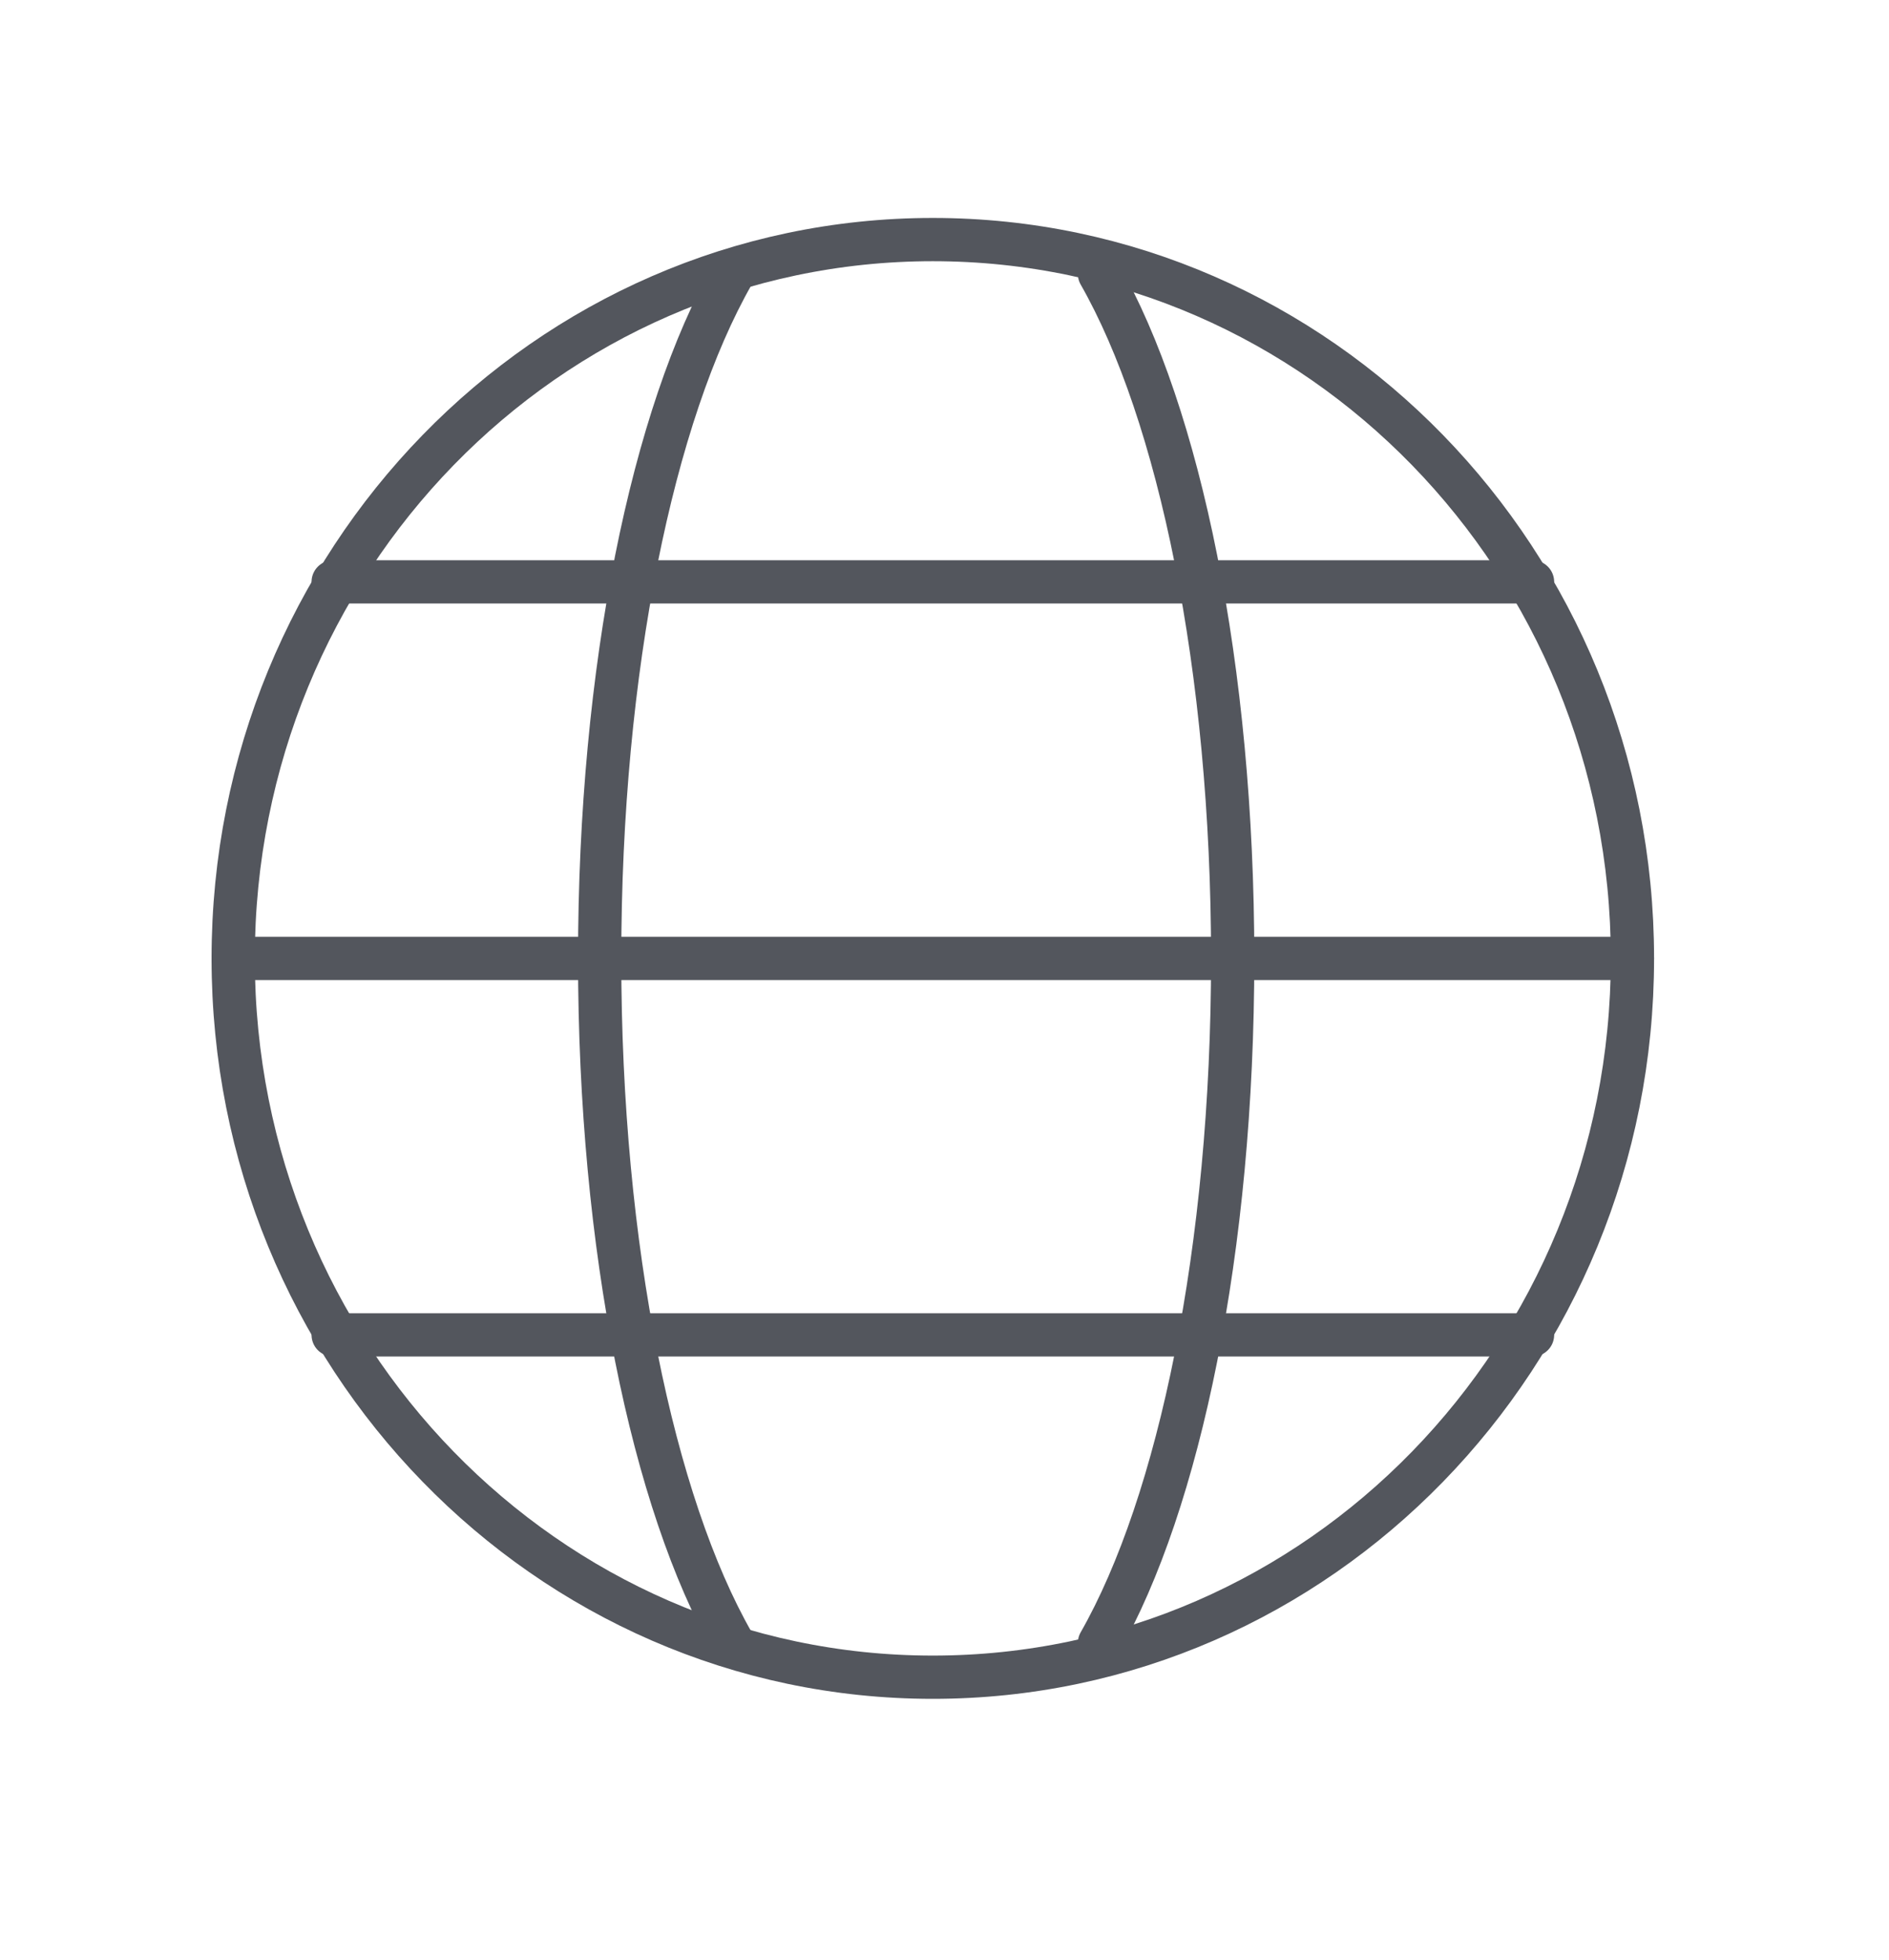
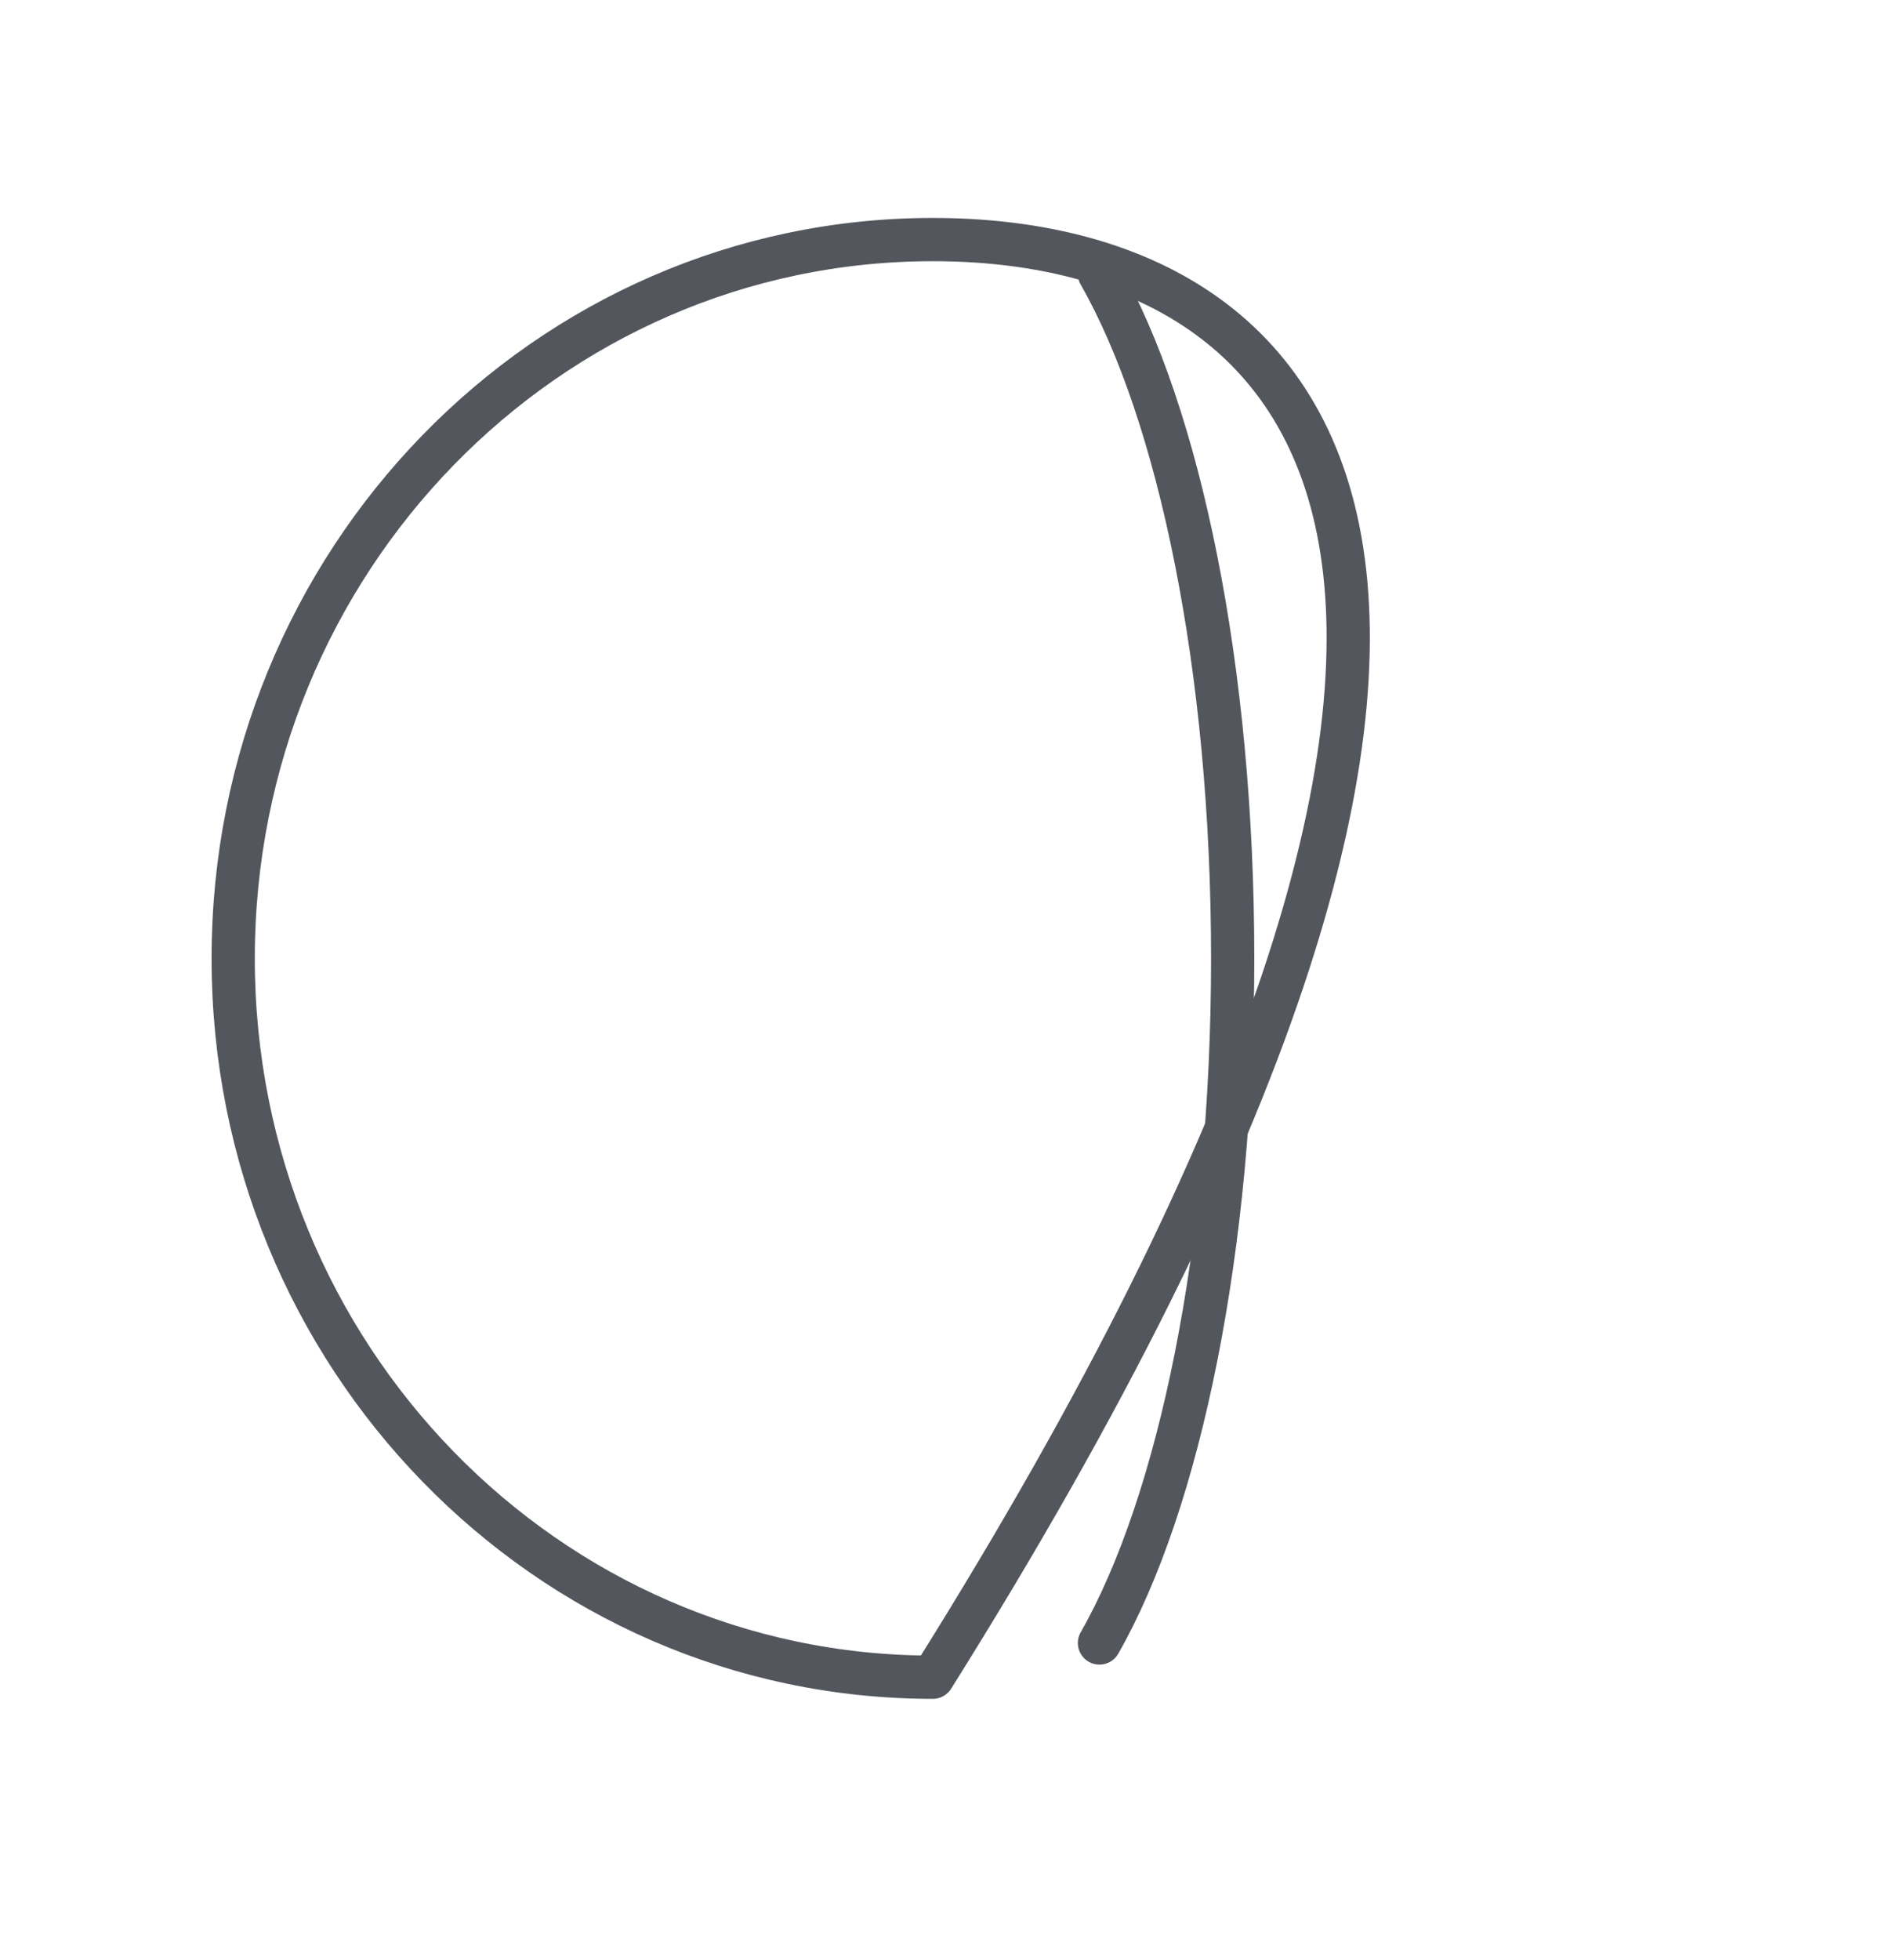
<svg xmlns="http://www.w3.org/2000/svg" width="27" height="28" viewBox="0 0 27 28" fill="none">
-   <path fill-rule="evenodd" clip-rule="evenodd" d="M13.333 23.964C18.856 23.964 23.333 19.366 23.333 13.694C23.333 8.021 18.856 3.423 13.333 3.423C7.81 3.423 3.333 8.021 3.333 13.694C3.333 19.366 7.81 23.964 13.333 23.964Z" stroke="#53565D" stroke-width="0.618" stroke-linecap="round" stroke-linejoin="round" />
-   <path d="M10.476 23.475C9.334 21.476 8.571 17.843 8.571 13.694C8.571 9.544 9.334 5.912 10.476 3.913" stroke="#53565D" stroke-width="0.618" stroke-linecap="round" stroke-linejoin="round" />
-   <path d="M3.333 13.694H23.333" stroke="#53565D" stroke-width="0.618" stroke-linecap="round" stroke-linejoin="round" />
-   <path d="M4.762 19.073H21.905" stroke="#53565D" stroke-width="0.618" stroke-linecap="round" stroke-linejoin="round" />
-   <path d="M4.762 8.314H21.905" stroke="#53565D" stroke-width="0.618" stroke-linecap="round" stroke-linejoin="round" />
+   <path fill-rule="evenodd" clip-rule="evenodd" d="M13.333 23.964C23.333 8.021 18.856 3.423 13.333 3.423C7.81 3.423 3.333 8.021 3.333 13.694C3.333 19.366 7.81 23.964 13.333 23.964Z" stroke="#53565D" stroke-width="0.618" stroke-linecap="round" stroke-linejoin="round" />
  <path d="M15.715 3.913C16.856 5.912 17.619 9.544 17.619 13.694C17.619 17.843 16.856 21.476 15.715 23.475" stroke="#53565D" stroke-width="0.618" stroke-linecap="round" stroke-linejoin="round" />
</svg>